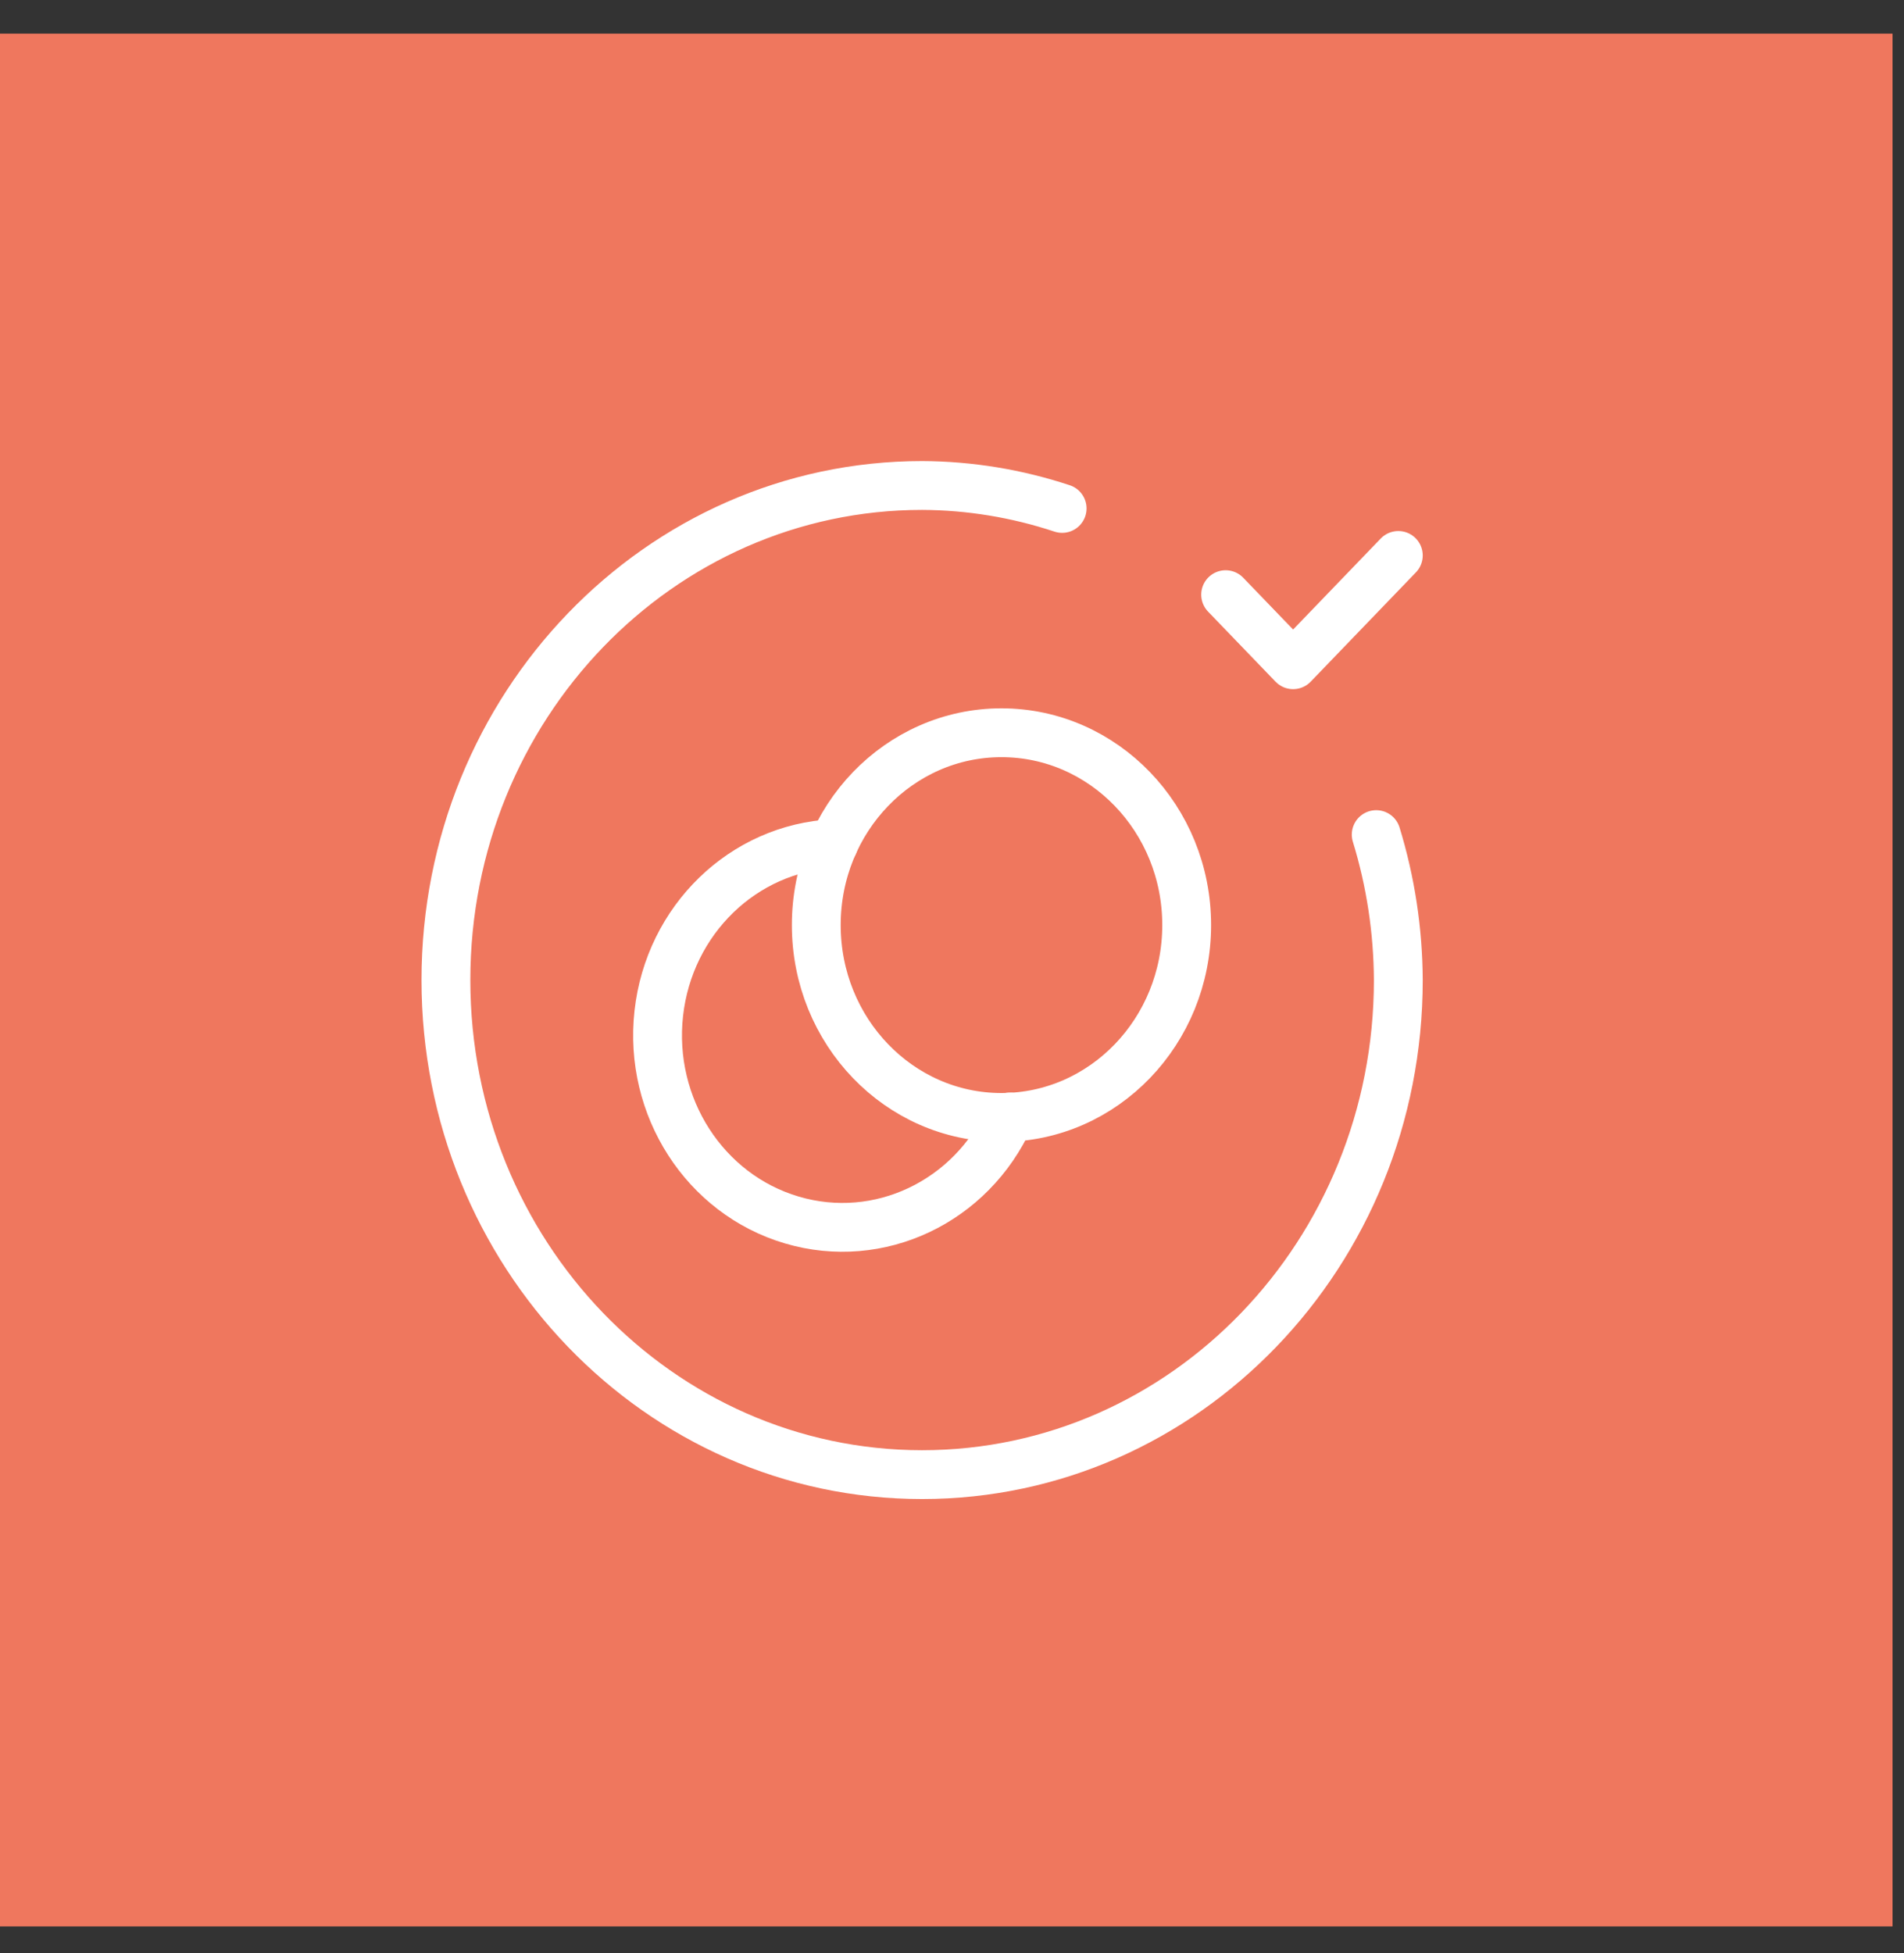
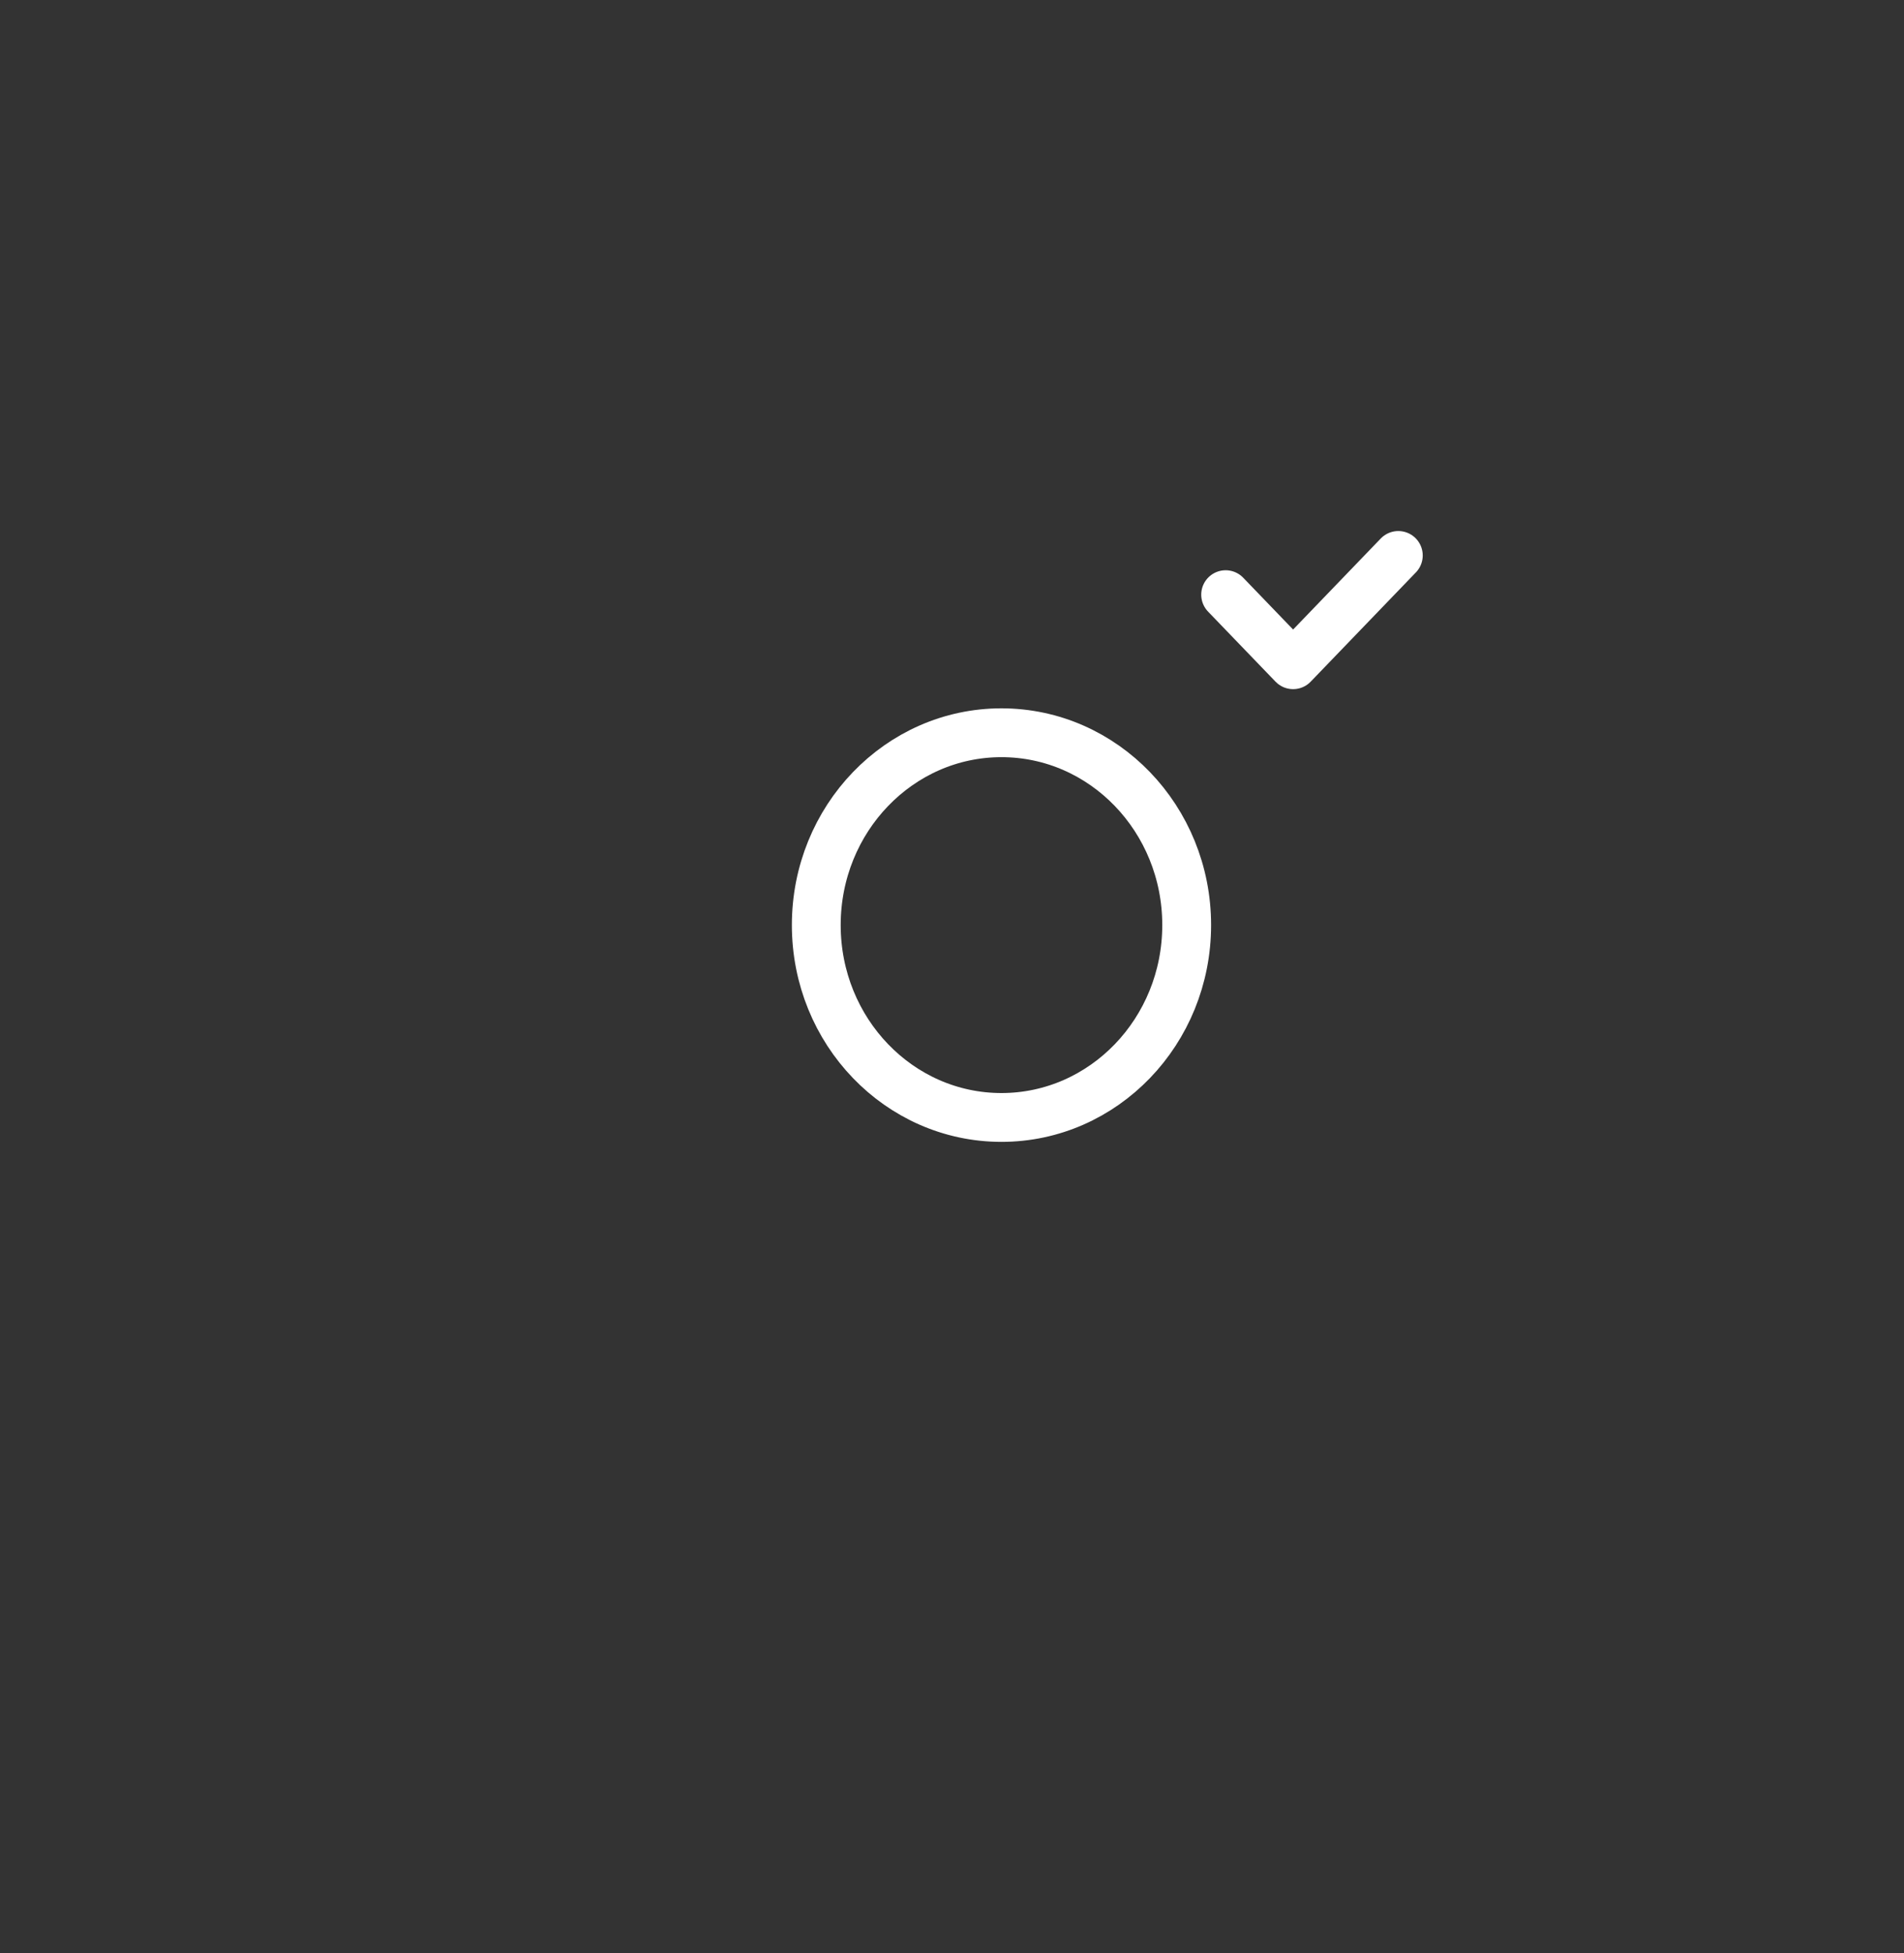
<svg xmlns="http://www.w3.org/2000/svg" width="39" height="40" viewBox="0 0 39 40" fill="none">
  <rect x="0" y="0" width="39" height="40" fill="#333333" stroke="none" />
-   <rect y="0.689" width="38.765" height="38.765" fill="#EF775E" />
-   <path d="M28.189 17.093C28.485 18.056 28.637 19.061 28.642 20.072C28.642 25.666 24.275 30.201 18.888 30.201C13.501 30.201 9.134 25.666 9.134 20.072C9.134 14.478 13.501 9.943 18.888 9.943C19.861 9.947 20.829 10.106 21.756 10.413" stroke="white" stroke-linecap="round" stroke-linejoin="round" />
  <path d="M28.642 11.376L26.487 13.614L25.105 12.179" stroke="white" stroke-linecap="round" stroke-linejoin="round" />
  <path d="M20.513 22.886C18.418 22.886 16.72 21.122 16.72 18.946C16.72 16.771 18.418 15.007 20.513 15.007C22.608 15.007 24.307 16.771 24.307 18.946C24.307 21.122 22.608 22.886 20.513 22.886" stroke="white" stroke-linecap="round" stroke-linejoin="round" />
-   <path d="M17.078 17.278C15.225 17.369 13.707 18.84 13.494 20.753C13.281 22.667 14.435 24.459 16.219 24.986C18.003 25.514 19.893 24.62 20.681 22.877" stroke="white" stroke-linecap="round" stroke-linejoin="round" />
</svg>